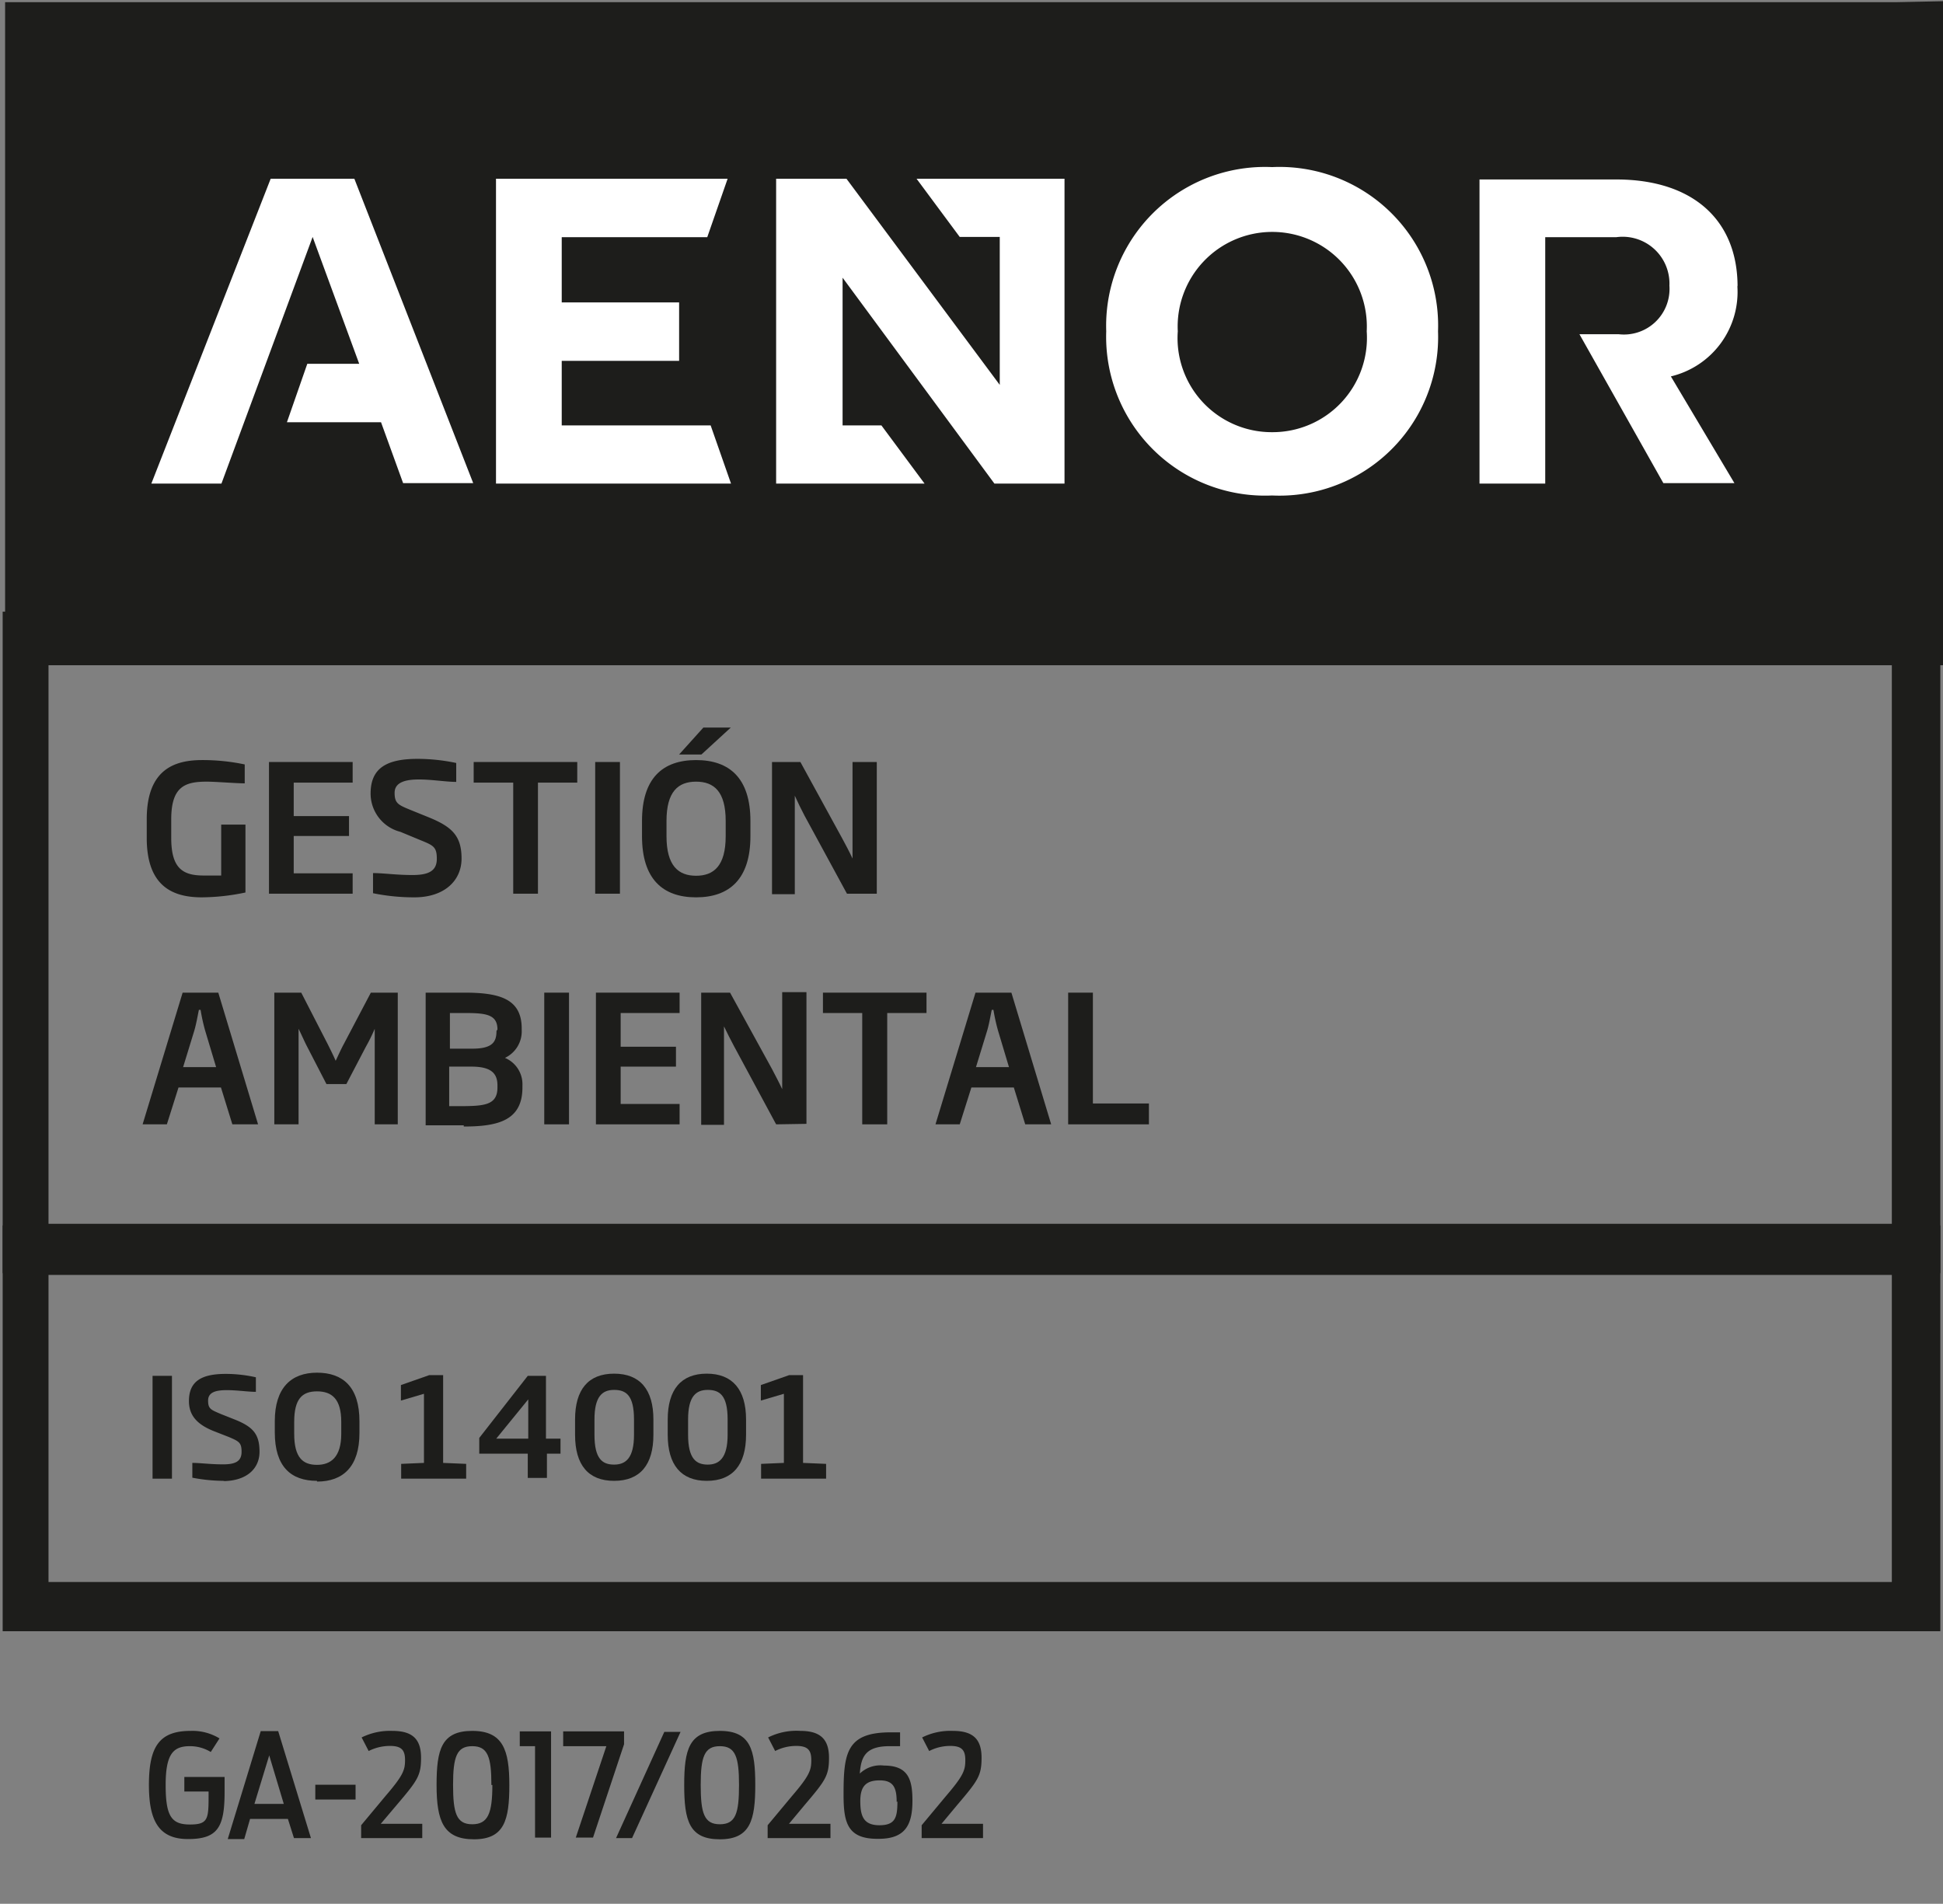
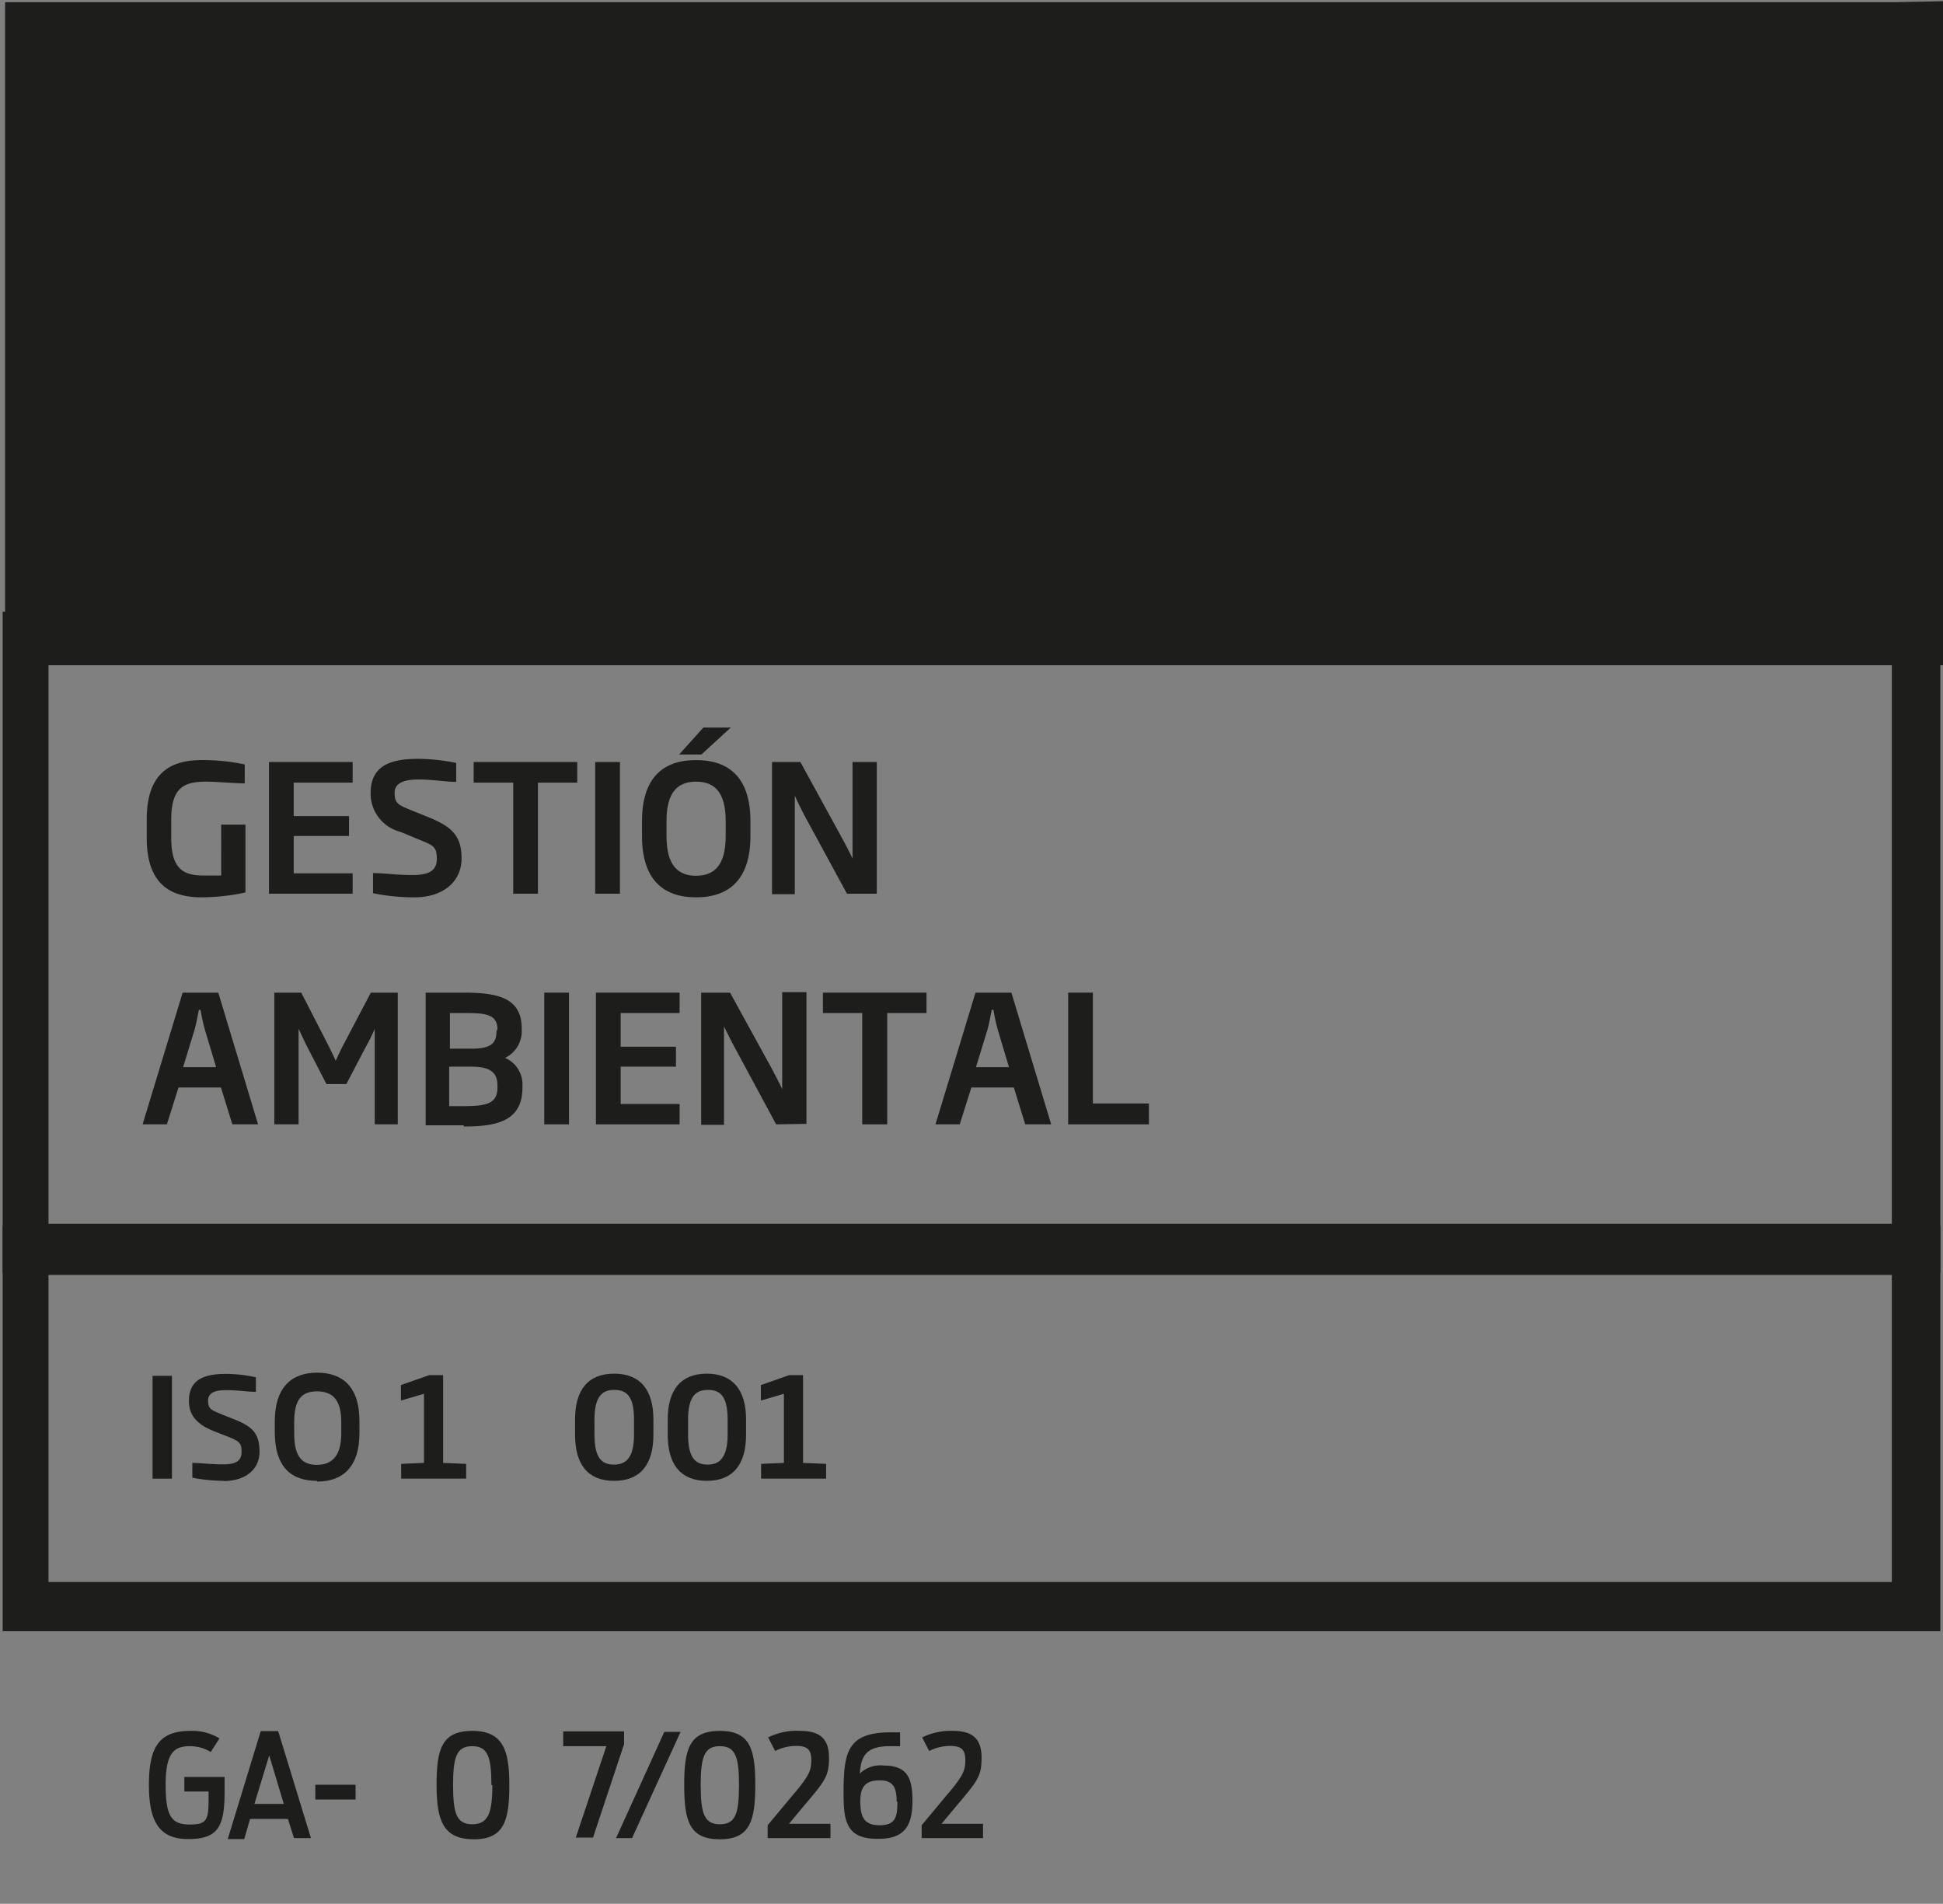
<svg xmlns="http://www.w3.org/2000/svg" width="80.11" height="78.5" viewBox="0 0 80.11 78.5">
  <rect x="0" y="0" width="80.11" height="78.5" fill="#808080" stroke="none" />
  <defs>
    <style>.a{fill:none;}.b{fill:#1d1d1b;}.c{clip-path:url(#a);}.d{fill:#fff;}</style>
    <clipPath id="a" transform="translate(0)">
      <rect class="a" x="0.11" width="80" height="67.31" />
    </clipPath>
  </defs>
  <rect class="a" width="80" height="78.5" />
  <rect class="b" x="1.02" y="0.97" width="77.96" height="25.34" />
  <path class="b" d="M2.25,2.09H78.17v23.3H2.25Zm75.92-2H.21V27.43h79.9V.05Z" transform="translate(0)" />
  <g class="c">
-     <path class="d" d="M23.16,17.54V14.88H28V12.47H23.16V9.78h6L30,7.37H20.45V19.94h9.69l-.84-2.4Zm-12-10.17L6.24,19.94H9.13L12.89,9.77,14.81,15l-2.14,0-.84,2.41h3.88l.91,2.51h2.89L14.61,7.37Zm41.29-.48a6.55,6.55,0,0,0-6.84,6.77,6.55,6.55,0,0,0,6.84,6.77,6.54,6.54,0,0,0,6.84-6.77,6.54,6.54,0,0,0-6.84-6.77m0,10.93a3.88,3.88,0,0,1-3.89-4.16,3.9,3.9,0,1,1,7.79,0,3.89,3.89,0,0,1-3.9,4.16m19.19-6c0-2.78-1.88-4.42-5-4.42H61V19.94h2.71V9.78h2.93a1.93,1.93,0,0,1,2.19,2,1.88,1.88,0,0,1-2.1,2H65.12l3.46,6.14h2.93l-2.62-4.4a3.58,3.58,0,0,0,2.74-3.75m-32.06-2h1.65v6.1L34.9,7.37H32V19.94h6.12l-1.78-2.4H34.74V11.45L41,19.94h2.89V7.37H37.79Z" transform="translate(0)" />
    <path class="b" d="M8.32,37c-1.24,0-2.27-.49-2.27-2.45v-.77c0-2.08,1.17-2.44,2.29-2.44a8.42,8.42,0,0,1,1.75.18v.78c-.35,0-1.2-.07-1.57-.07-.89,0-1.46.2-1.46,1.55v.77c0,1.24.46,1.55,1.33,1.55.27,0,.54,0,.73,0V34h1V36.8A8.9,8.9,0,0,1,8.32,37" transform="translate(0)" />
    <polygon class="b" points="11.09 36.85 11.09 31.42 14.54 31.42 14.54 32.27 12.11 32.27 12.11 33.65 14.39 33.65 14.39 34.47 12.11 34.47 12.11 36.01 14.54 36.01 14.54 36.85 11.09 36.85" />
    <path class="b" d="M17.09,37a8.41,8.41,0,0,1-1.71-.17V36c.45,0,.95.08,1.63.08s1-.18,1-.67-.14-.55-.68-.77l-.82-.34a1.63,1.63,0,0,1-1.23-1.58c0-1.05.66-1.43,1.94-1.43a7.79,7.79,0,0,1,1.59.17v.78c-.42,0-1-.1-1.54-.1s-1,.11-1,.55.15.5.69.72l.74.3c.95.39,1.33.77,1.33,1.69S18.31,37,17.09,37" transform="translate(0)" />
    <polygon class="b" points="22.18 32.27 22.18 36.85 21.16 36.85 21.16 32.27 19.53 32.27 19.53 31.42 23.8 31.42 23.8 32.27 22.18 32.27" />
    <rect class="b" x="24.54" y="31.42" width="1.02" height="5.43" />
    <path class="b" d="M28.7,37c-1.38,0-2.23-.76-2.23-2.52v-.63c0-1.76.85-2.51,2.23-2.51s2.24.75,2.24,2.51v.63c0,1.76-.86,2.52-2.24,2.52m1.22-3.15c0-1.21-.48-1.62-1.22-1.62s-1.22.41-1.22,1.62v.63c0,1.22.49,1.63,1.22,1.63s1.22-.41,1.22-1.63Zm-1-2.74H28L29,30h1.13Z" transform="translate(0)" />
    <path class="b" d="M34.92,36.85l-1.75-3.22c-.13-.25-.28-.55-.4-.82h0c0,.31,0,.65,0,1v3.06h-.94V31.42H33l1.73,3.16c.13.24.3.56.42.82h0c0-.32,0-.7,0-1V31.42h1v5.43Z" transform="translate(0)" />
    <path class="b" d="M9.58,46.36l-.47-1.52H7.36l-.48,1.52h-1l1.65-5.43H9l1.64,5.43ZM8.46,42.5a7.7,7.7,0,0,1-.19-.86H8.2c-.06.29-.11.59-.19.86L7.55,44H8.91Z" transform="translate(0)" />
    <path class="b" d="M15.45,46.36v-3c0-.35,0-.6,0-.94h0a7.47,7.47,0,0,1-.37.75l-.8,1.53h-.82l-.79-1.53c-.12-.23-.23-.49-.36-.75h0c0,.34,0,.59,0,.94v3h-1V40.93h1.11l1.09,2.12c.11.22.23.46.33.69h0c.11-.23.22-.48.34-.7l1.11-2.11h1.11v5.43Z" transform="translate(0)" />
    <path class="b" d="M19.12,46.4c-.62,0-.88,0-1.57,0V40.93c.72,0,1,0,1.6,0,1.46,0,2.36.26,2.36,1.48v.06a1.21,1.21,0,0,1-.69,1.15,1.18,1.18,0,0,1,.72,1.14v.08c0,1.36-1,1.61-2.42,1.61m1.39-4c0-.63-.49-.68-1.36-.68h-.6v1.47h.92c.84,0,1-.28,1-.73Zm0,2.31c0-.48-.23-.78-1.07-.78h-.92v1.63h.27c1.12,0,1.72,0,1.72-.77Z" transform="translate(0)" />
    <rect class="b" x="22.44" y="40.93" width="1.02" height="5.43" />
    <polygon class="b" points="24.57 46.36 24.57 40.93 28.02 40.93 28.02 41.77 25.59 41.77 25.59 43.16 27.87 43.16 27.87 43.98 25.59 43.98 25.59 45.52 28.02 45.52 28.02 46.36 24.57 46.36" />
    <path class="b" d="M32,46.36l-1.74-3.23c-.13-.24-.28-.54-.41-.81h0c0,.31,0,.65,0,1v3.06h-.94V40.93h1.19l1.73,3.15c.13.25.3.57.42.83h0c0-.32,0-.7,0-1v-3h1v5.43Z" transform="translate(0)" />
    <polygon class="b" points="36.58 41.77 36.58 46.36 35.55 46.36 35.55 41.77 33.93 41.77 33.93 40.93 38.2 40.93 38.2 41.77 36.58 41.77" />
    <path class="b" d="M42.27,46.36l-.47-1.52H40.05l-.48,1.52h-1l1.65-5.43H41.7l1.64,5.43ZM41.15,42.5a7.7,7.7,0,0,1-.19-.86h-.07c-.06.29-.11.59-.19.86L40.24,44H41.6Z" transform="translate(0)" />
    <polygon class="b" points="44.04 46.36 44.04 40.93 45.06 40.93 45.06 45.5 47.37 45.5 47.37 46.36 44.04 46.36" />
    <rect class="b" x="6.29" y="56.73" width="0.8" height="4.24" />
    <path class="b" d="M9.26,61.06a7,7,0,0,1-1.33-.13v-.61c.34,0,.74.06,1.27.06s.76-.14.76-.52-.11-.43-.53-.61L8.79,59c-.63-.26-1-.61-1-1.23,0-.82.52-1.12,1.52-1.12a5.69,5.69,0,0,1,1.24.14v.6c-.33,0-.76-.07-1.2-.07s-.77.08-.77.43.12.38.54.56l.58.23c.74.3,1,.6,1,1.32s-.56,1.21-1.51,1.21" transform="translate(0)" />
    <path class="b" d="M13.07,61.06c-1.08,0-1.74-.59-1.74-2V58.6c0-1.37.67-2,1.74-2s1.75.59,1.75,2v.49c0,1.38-.67,2-1.75,2m1-2.46c0-.94-.38-1.26-1-1.26s-.94.32-.94,1.26v.49c0,1,.37,1.28.94,1.28s1-.32,1-1.28Z" transform="translate(0)" />
    <polygon class="b" points="16.54 60.97 16.54 60.36 17.48 60.32 17.48 57.47 16.53 57.75 16.53 57.11 17.7 56.7 18.27 56.7 18.27 60.32 19.22 60.36 19.22 60.97 16.54 60.97" />
-     <path class="b" d="M22.55,59.94v1h-.79v-1h-2v-.65l2-2.56h.75v2.59h.6v.62Zm-.77-2.24-1.32,1.62h1.32Z" transform="translate(0)" />
    <path class="b" d="M25.32,61.06c-1.07,0-1.61-.66-1.61-1.9v-.63c0-1.23.54-1.89,1.61-1.89s1.62.66,1.62,1.89v.63c0,1.24-.55,1.9-1.62,1.9m.82-2.53c0-1-.33-1.22-.82-1.22s-.81.27-.81,1.22v.63c0,1,.33,1.23.81,1.23s.82-.27.82-1.23Z" transform="translate(0)" />
    <path class="b" d="M29.14,61.06c-1.06,0-1.61-.66-1.61-1.9v-.63c0-1.23.55-1.89,1.61-1.89s1.62.66,1.62,1.89v.63c0,1.24-.55,1.9-1.62,1.9M30,58.53c0-1-.33-1.22-.82-1.22s-.81.27-.81,1.22v.63c0,1,.34,1.23.81,1.23s.82-.27.82-1.23Z" transform="translate(0)" />
    <polygon class="b" points="31.38 60.97 31.38 60.36 32.32 60.32 32.32 57.47 31.37 57.75 31.37 57.11 32.54 56.7 33.11 56.7 33.11 60.32 34.06 60.36 34.06 60.97 31.38 60.97" />
    <path class="b" d="M78,65.23H2V52.57H78Zm2-14.7H0V67.26H80V50.53Z" transform="translate(0)" />
    <path class="b" d="M78,50.46H2V27.26H78Zm2-25.24H0V52.5H80V25.22Z" transform="translate(0)" />
  </g>
  <path class="b" d="M6.14,73.6c0-1.6.44-2.23,1.72-2.23a2.14,2.14,0,0,1,1.19.31l-.36.56A1.65,1.65,0,0,0,7.83,72c-.68,0-1,.31-1,1.6s.24,1.63,1,1.63S8.6,75,8.6,74v-.13h-1v-.6H9.26v.62c0,1.46-.29,1.94-1.51,1.94S6.14,75.05,6.14,73.6Z" transform="translate(0)" />
  <path class="b" d="M10.75,71.38h.72l1.35,4.41h-.7L11.87,75H10.31l-.24.83H9.39Zm.95,3-.6-2-.61,2Z" transform="translate(0)" />
  <path class="b" d="M13,73.59h1.66v.61H13Z" transform="translate(0)" />
-   <path class="b" d="M14.89,75.26l1-1.2c.74-.86.81-1.08.81-1.49s-.15-.58-.62-.58a1.94,1.94,0,0,0-.88.21l-.29-.56a2.64,2.64,0,0,1,1.27-.27c.86,0,1.18.37,1.18,1.11s-.15.94-1,1.94l-.66.78h1.71v.59H14.89Z" transform="translate(0)" />
  <path class="b" d="M18,73.6c0-1.46.2-2.23,1.47-2.23S21,72.16,21,73.6s-.2,2.24-1.46,2.24S18,75.08,18,73.6Zm2.26,0c0-1.16-.15-1.6-.79-1.6s-.79.44-.79,1.6.14,1.62.79,1.62S20.3,74.77,20.3,73.6Z" transform="translate(0)" />
-   <path class="b" d="M22.06,72h-.63v-.61h1.29v4.38h-.66Z" transform="translate(0)" />
  <path class="b" d="M25,72H23.22v-.61h2.51v.53l-1.28,3.85h-.71Z" transform="translate(0)" />
  <path class="b" d="M27.39,71.41h.67l-2,4.38h-.66Z" transform="translate(0)" />
  <path class="b" d="M28.21,73.6c0-1.46.2-2.23,1.47-2.23s1.46.79,1.46,2.23-.2,2.24-1.46,2.24S28.21,75.08,28.21,73.6Zm2.26,0c0-1.16-.15-1.6-.79-1.6s-.79.44-.79,1.6.14,1.62.79,1.62S30.47,74.77,30.47,73.6Z" transform="translate(0)" />
  <path class="b" d="M31.65,75.26l1-1.2c.74-.86.8-1.08.8-1.49s-.15-.58-.62-.58a1.89,1.89,0,0,0-.87.21l-.29-.56A2.61,2.61,0,0,1,33,71.37c.85,0,1.18.37,1.18,1.11s-.15.94-1,1.94l-.65.78h1.71v.59H31.65Z" transform="translate(0)" />
  <path class="b" d="M34.78,74c0-1.72.12-2.57,1.94-2.57h.39V72h-.43c-1,0-1.18.44-1.23,1.13a1.22,1.22,0,0,1,1-.33c1,0,1.17.58,1.17,1.45,0,1-.3,1.57-1.39,1.57C34.94,75.84,34.78,75.16,34.78,74Zm2.19.3c0-.61-.15-.89-.7-.89s-.8.23-.8.85.13,1,.79,1S37,74.93,37,74.28Z" transform="translate(0)" />
  <path class="b" d="M38,75.26l1-1.2c.74-.86.8-1.08.8-1.49s-.15-.58-.62-.58a1.89,1.89,0,0,0-.87.21l-.29-.56a2.61,2.61,0,0,1,1.27-.27c.86,0,1.18.37,1.18,1.11s-.15.94-1,1.94l-.65.78h1.71v.59H38Z" transform="translate(0)" />
</svg>